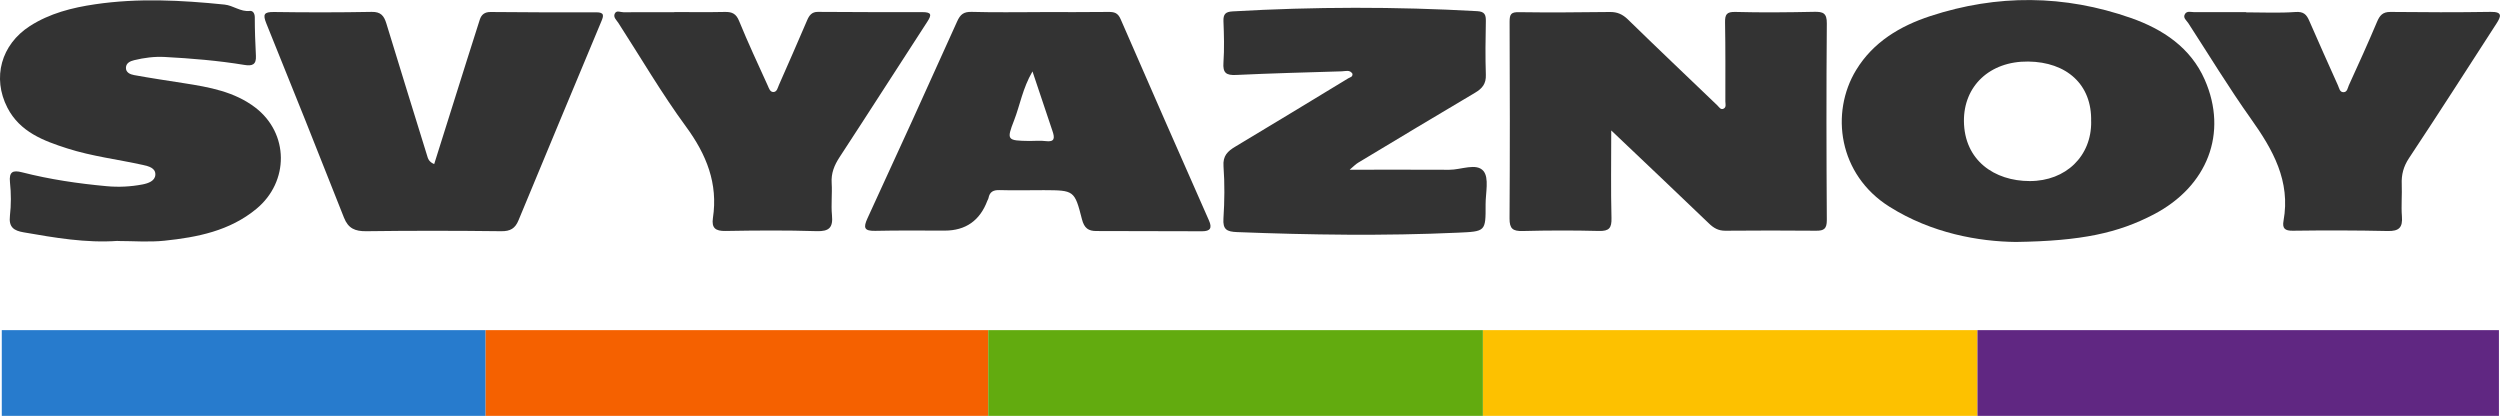
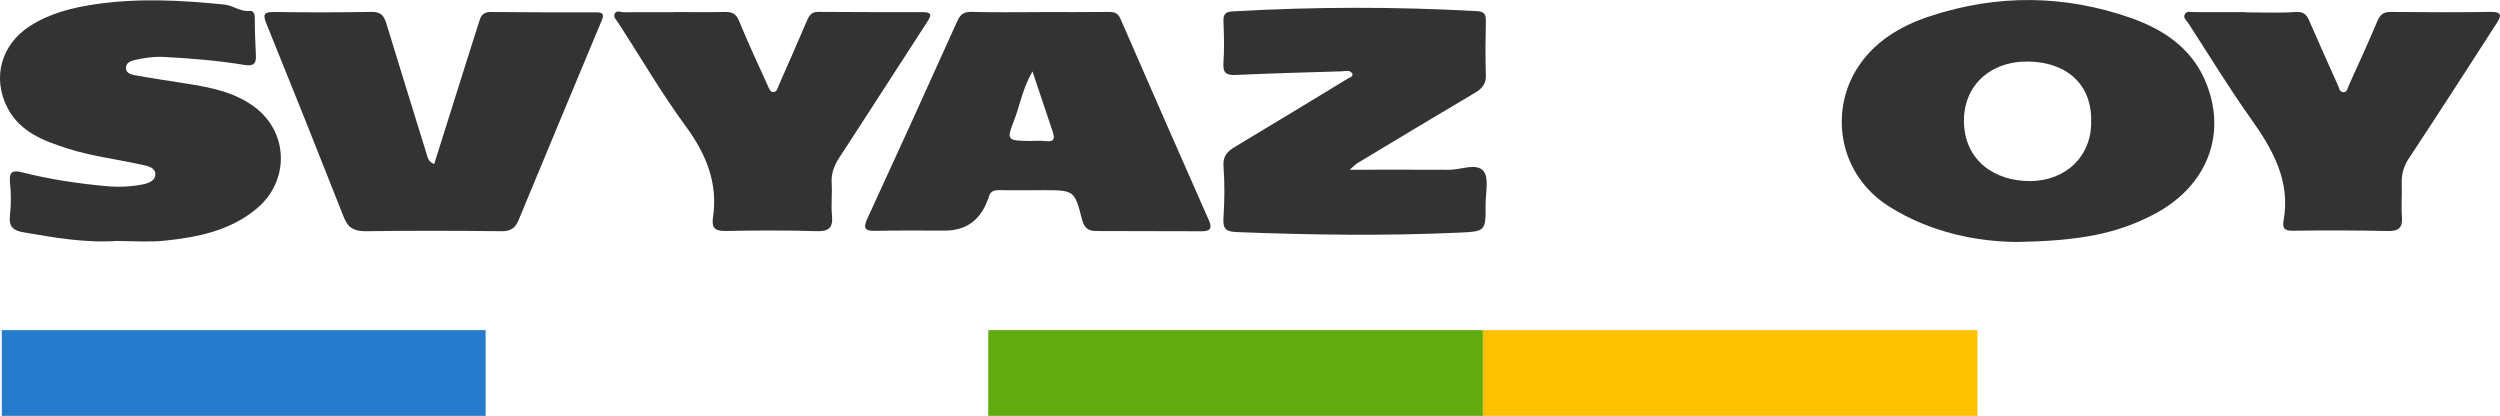
<svg xmlns="http://www.w3.org/2000/svg" id="Layer_2" data-name="Layer 2" viewBox="0 0 420.84 70">
  <defs>
    <style>
      .cls-1 {
        fill: #f56100;
      }

      .cls-1, .cls-2, .cls-3, .cls-4, .cls-5, .cls-6 {
        stroke-width: 0px;
      }

      .cls-2 {
        fill: #602782;
      }

      .cls-3 {
        fill: #fdc100;
      }

      .cls-4 {
        fill: #333;
      }

      .cls-5 {
        fill: #277bcd;
      }

      .cls-6 {
        fill: #62ab0f;
      }
    </style>
  </defs>
  <g id="Layer_1-2" data-name="Layer 1">
    <g>
      <g>
        <rect class="cls-5" x=".3" y="55.57" width="81.45" height="14.43" />
-         <rect class="cls-1" x="81.75" y="55.57" width="84.62" height="14.43" />
        <rect class="cls-3" x="249.62" y="55.57" width="83.26" height="14.43" />
-         <rect class="cls-2" x="332.88" y="55.57" width="87.78" height="14.43" />
        <rect class="cls-6" x="166.36" y="55.57" width="83.26" height="14.43" />
      </g>
      <path class="cls-4" d="M339.33,40.73c-6.14-.07-14.11-1.42-21.28-5.94-8.56-5.38-9.99-15.79-5.59-23.01,2.87-4.71,7.39-7.4,12.47-9.07,11.27-3.7,22.59-3.61,33.79.32,5.38,1.89,10.04,4.99,12.41,10.37,3.97,9.01.46,17.97-8.57,22.69-6.02,3.14-12.14,4.48-23.22,4.64ZM352.01,20.47c.18-6.26-4.15-10.04-10.6-10.11-6.48-.07-10.86,4.14-10.81,10.03.06,6.6,5.12,10.09,11.09,10.09,6.09,0,10.4-4.22,10.33-10.01Z" />
-       <path class="cls-4" d="M271.23,21.93c0,5.33-.08,10.05.04,14.76.05,1.69-.39,2.23-2.11,2.19-4.28-.11-8.56-.1-12.84.01-1.65.04-2.22-.38-2.21-2.12.07-11.04.06-22.08.01-33.12,0-1.29.27-1.63,1.61-1.6,5.1.08,10.21.02,15.31-.03,1.2-.01,2.09.38,2.98,1.24,4.99,4.87,10.04,9.66,15.07,14.48.31.3.57.82,1.08.54.46-.25.27-.79.27-1.22,0-4.43.03-8.86-.05-13.29-.02-1.33.26-1.8,1.74-1.76,4.43.12,8.86.07,13.29-.02,1.47-.03,2.12.22,2.1,1.95-.09,11.04-.07,22.07,0,33.11,0,1.46-.47,1.8-1.8,1.79-5.11-.05-10.22-.04-15.32,0-1.15,0-1.94-.46-2.74-1.24-5.32-5.11-10.68-10.18-16.46-15.67Z" />
+       <path class="cls-4" d="M271.23,21.93Z" />
      <path class="cls-4" d="M19.84,40.55c-5.36.39-10.61-.53-15.86-1.44-1.65-.28-2.53-.86-2.31-2.78.21-1.85.21-3.76.01-5.62-.19-1.83.5-2.1,2.05-1.7,4.66,1.19,9.41,1.89,14.2,2.33,2.04.19,4.05.09,6.05-.29.98-.19,2.11-.58,2.17-1.62.06-1.15-1.1-1.44-2.08-1.66-4.24-.94-8.58-1.45-12.73-2.78-4.03-1.29-7.98-2.77-10.09-6.85C-1.36,13.06.21,7.5,5.01,4.4c3.36-2.16,7.13-3.11,11-3.68,7.26-1.07,14.52-.69,21.78.05,1.49.15,2.69,1.25,4.27,1.07.5-.06.83.4.83,1.08,0,2.16.08,4.32.19,6.48.08,1.48-.61,1.75-1.93,1.53-4.44-.73-8.93-1.1-13.43-1.34-1.74-.09-3.45.13-5.13.54-.67.16-1.36.47-1.39,1.26-.03.84.74,1.13,1.37,1.25,2.8.51,5.62.93,8.43,1.37,4.23.66,8.45,1.41,11.97,4.09,5.69,4.35,5.74,12.47.19,17.06-4.49,3.71-9.92,4.78-15.47,5.36-2.6.27-5.25.05-7.87.05Z" />
      <path class="cls-4" d="M175.09,2.03c3.83,0,7.66.03,11.49-.02,1-.01,1.6.15,2.06,1.21,4.91,11.31,9.89,22.6,14.87,33.89.57,1.28.23,1.82-1.16,1.82-5.93-.02-11.86-.02-17.79-.04-1.33,0-2.04-.46-2.43-1.98-1.24-4.89-1.35-4.87-6.4-4.9-2.48-.01-4.95.07-7.43-.01-1.1-.04-1.71.29-1.91,1.37-.03.14-.12.27-.18.41q-1.89,5.03-7.17,5.04c-3.91,0-7.81-.05-11.72.04-1.88.04-2.01-.55-1.29-2.12,5.08-11.02,10.11-22.05,15.08-33.11.55-1.23,1.12-1.67,2.49-1.63,3.83.11,7.66.04,11.49.04h0ZM173.8,12.03c-1.67,2.88-2.09,5.65-3.08,8.2-1.32,3.38-1.19,3.44,2.58,3.5.9.01,1.81-.1,2.69.02,1.62.22,1.56-.57,1.18-1.69-1.08-3.17-2.13-6.35-3.36-10.02Z" />
      <path class="cls-4" d="M227.23,28.57c5.85,0,11.3-.02,16.74.01,1.98.01,4.57-1.2,5.75.21.98,1.17.35,3.71.36,5.64.02,4.57,0,4.53-4.69,4.74-12.39.56-24.78.38-37.17-.1-1.69-.07-2.4-.42-2.27-2.3.19-2.92.22-5.86.01-8.78-.13-1.78.7-2.54,2.01-3.32,6.35-3.8,12.67-7.65,19-11.49.29-.18.75-.2.7-.76-.44-.72-1.17-.43-1.8-.41-5.93.18-11.86.33-17.79.61-1.67.08-2.26-.34-2.13-2.09.16-2.32.09-4.66,0-6.98-.04-1.17.36-1.56,1.51-1.63,13.74-.79,27.47-.81,41.21-.04,1.26.07,1.47.61,1.45,1.69-.06,3-.1,6.01,0,9.01.06,1.51-.59,2.31-1.81,3.03-6.58,3.89-13.12,7.83-19.67,11.77-.44.26-.8.65-1.42,1.17Z" />
      <path class="cls-4" d="M73.09,27.62c1.84-5.85,3.63-11.56,5.43-17.25.74-2.35,1.49-4.7,2.24-7.05.28-.88.84-1.31,1.83-1.3,5.93.05,11.86.08,17.79.05,1.41,0,1.23.61.85,1.52-4.66,11.16-9.32,22.32-13.95,33.5-.56,1.36-1.37,1.85-2.9,1.83-7.58-.09-15.16-.1-22.73,0-1.88.02-3.03-.46-3.75-2.29-4.3-10.92-8.66-21.81-13.07-32.69-.62-1.54-.39-1.94,1.29-1.92,5.48.08,10.96.08,16.44-.02,1.54-.03,2.08.65,2.48,1.96,2.24,7.37,4.54,14.72,6.81,22.08.18.58.27,1.18,1.24,1.58Z" />
      <path class="cls-4" d="M113.5,2.03c2.85,0,5.71.04,8.56-.02,1.19-.02,1.87.31,2.36,1.53,1.5,3.67,3.18,7.26,4.82,10.87.2.44.38,1.11.98,1.08.59-.04.69-.71.9-1.18,1.59-3.63,3.2-7.25,4.75-10.9.36-.85.81-1.41,1.79-1.41,5.86.02,11.71.07,17.57.04,1.57,0,1.66.41.86,1.63-4.93,7.58-9.8,15.21-14.75,22.77-.9,1.38-1.45,2.71-1.34,4.38.11,1.8-.12,3.62.05,5.4.2,2.07-.45,2.76-2.6,2.69-5.1-.16-10.21-.12-15.32-.03-1.69.03-2.37-.49-2.12-2.18.88-5.82-1.08-10.67-4.52-15.37-4.11-5.6-7.63-11.64-11.41-17.49-.32-.49-.9-.95-.58-1.57.3-.59.95-.2,1.45-.21,2.85-.02,5.7-.01,8.56-.01,0-.01,0-.02,0-.03Z" />
      <path class="cls-4" d="M378.09,2.08c2.77,0,5.56.14,8.32-.06,1.38-.1,1.87.43,2.33,1.5,1.58,3.64,3.21,7.25,4.83,10.87.21.46.28,1.13.92,1.13.65,0,.71-.72.9-1.15,1.62-3.54,3.23-7.09,4.74-10.67.46-1.09.95-1.7,2.26-1.69,5.63.06,11.26.08,16.89-.01,2.06-.03,1.71.8.97,1.96-4.89,7.56-9.74,15.15-14.72,22.65-.94,1.42-1.3,2.79-1.23,4.42.07,1.8-.11,3.61.03,5.4.15,1.86-.48,2.5-2.38,2.46-5.33-.12-10.66-.12-15.98-.05-1.35.02-1.8-.39-1.57-1.67,1.21-6.69-1.78-11.96-5.47-17.15-3.73-5.24-7.07-10.75-10.57-16.14-.31-.47-.96-.89-.53-1.55.34-.51.94-.3,1.46-.29,2.93,0,5.86,0,8.79,0,0,.02,0,.03,0,.05Z" />
    </g>
  </g>
</svg>